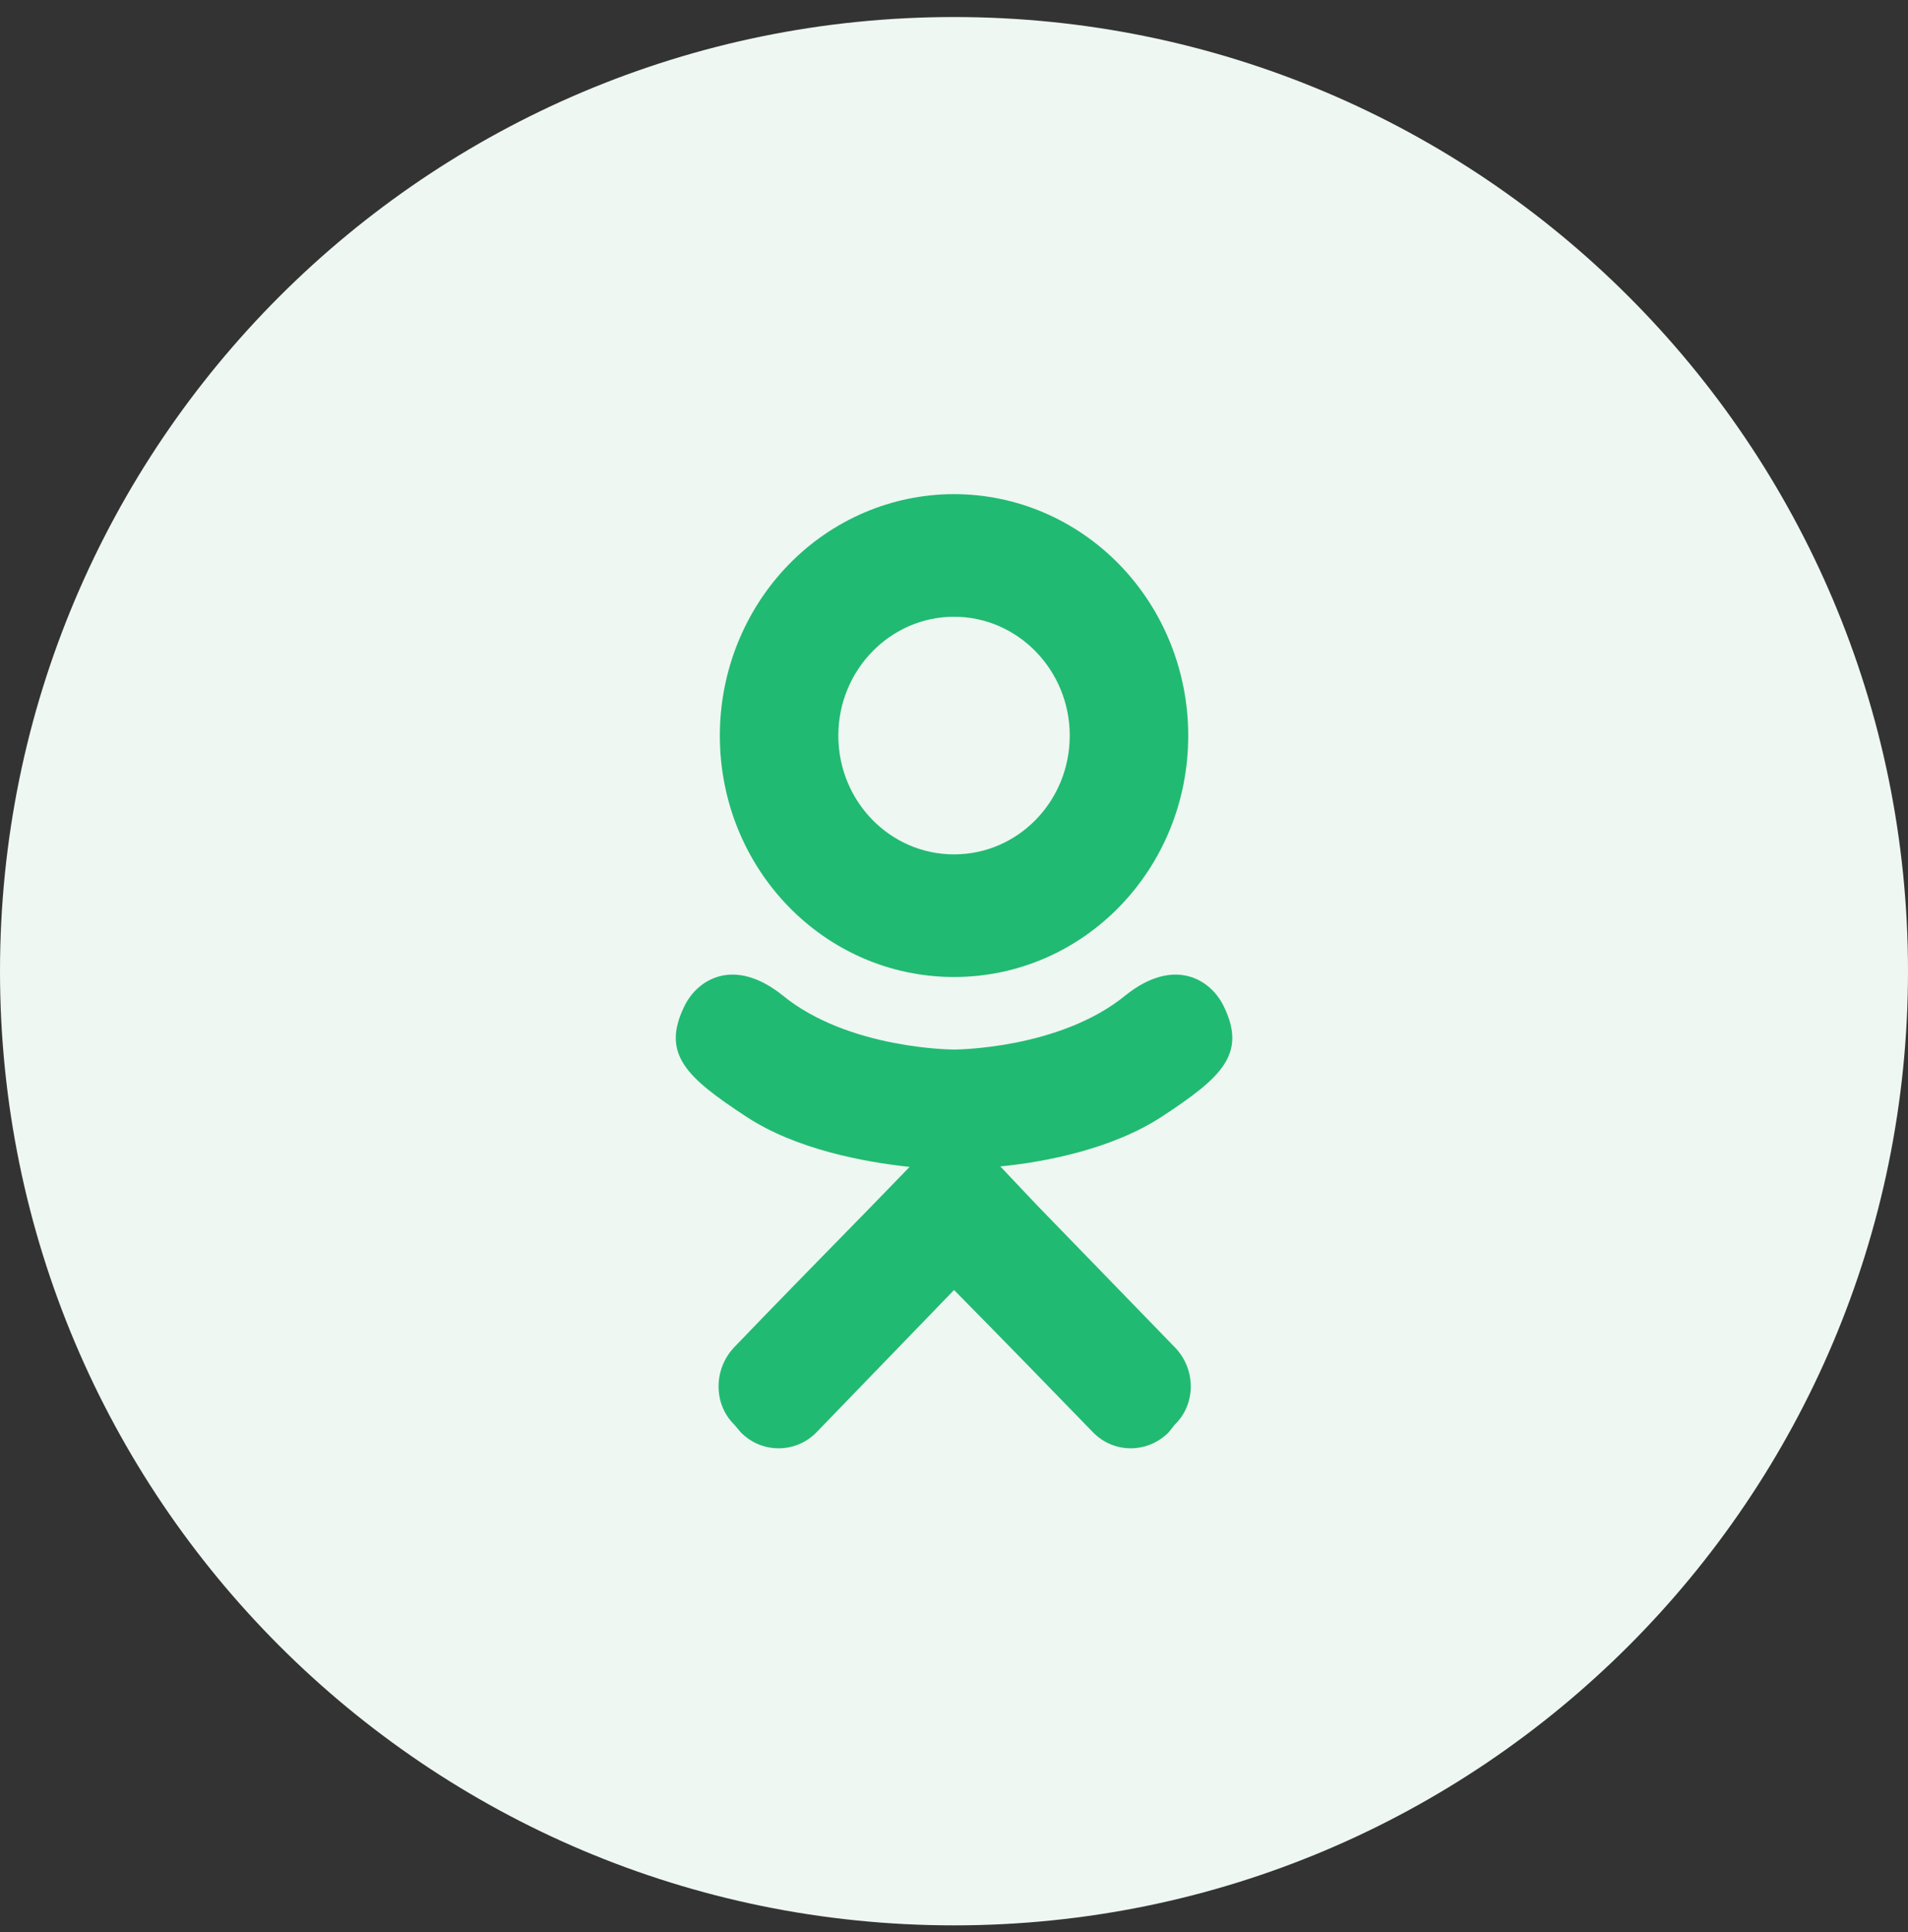
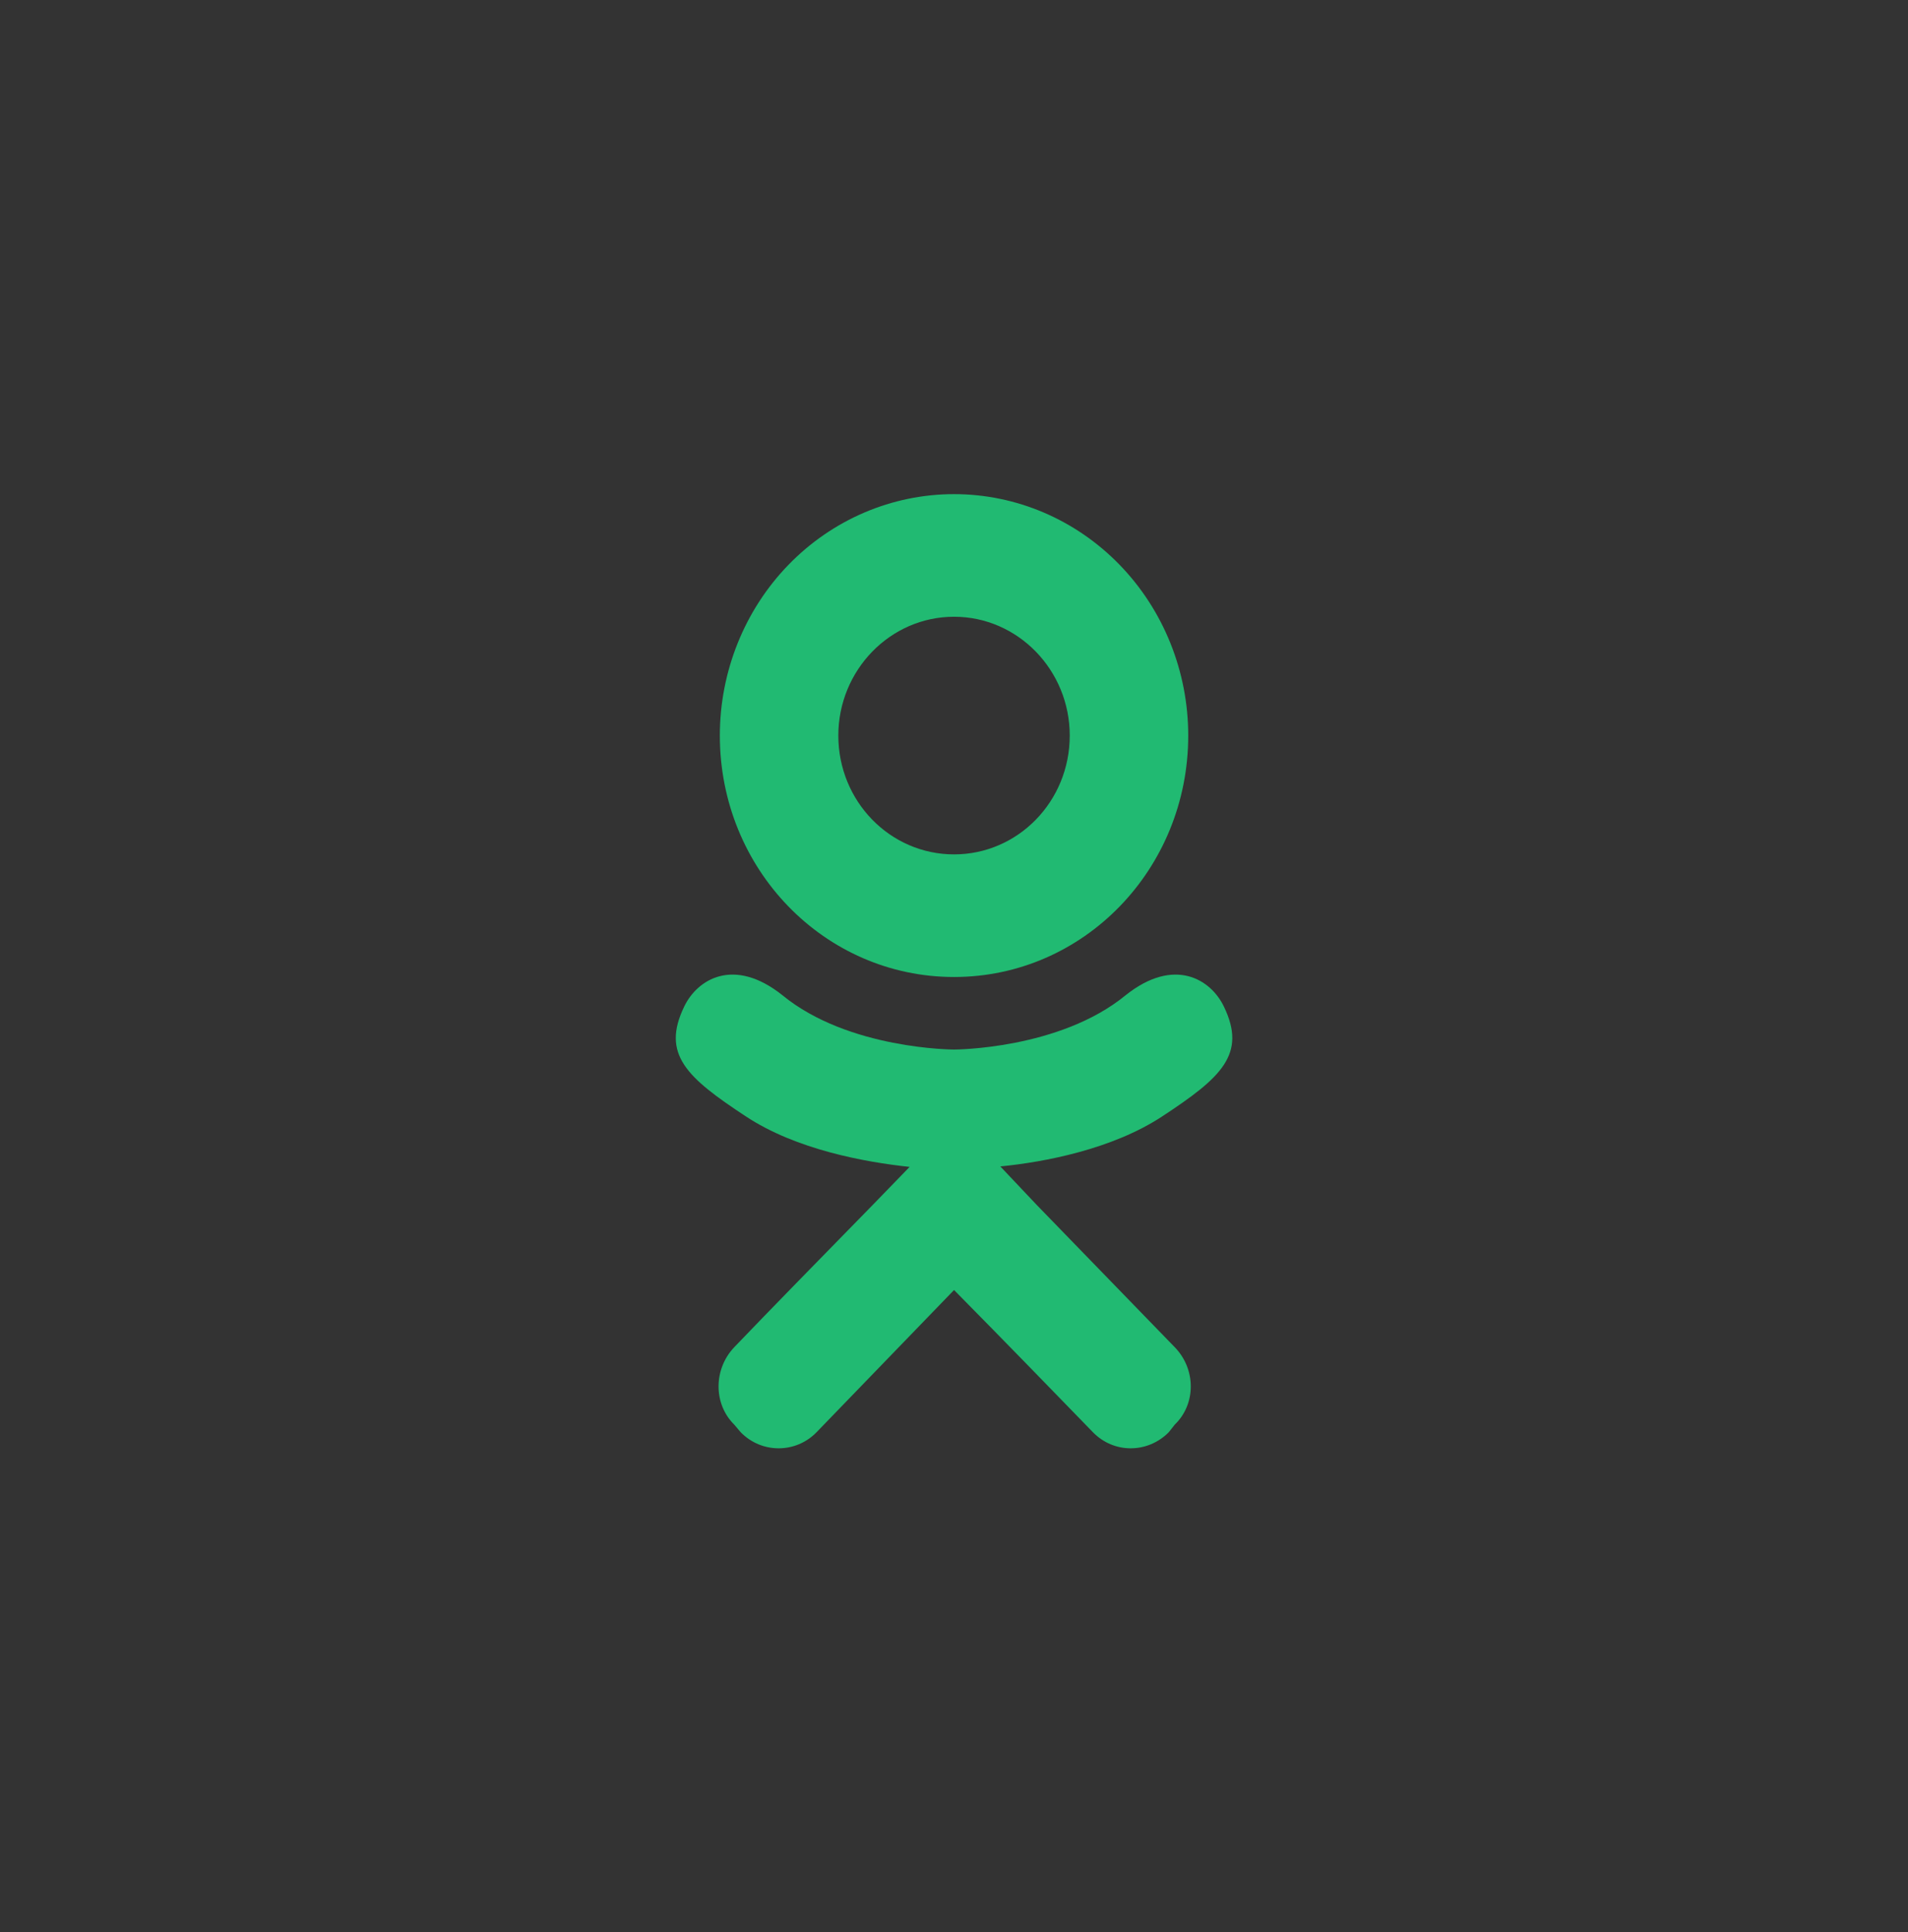
<svg xmlns="http://www.w3.org/2000/svg" width="80" height="81" viewBox="0 0 80 81" fill="none">
  <rect x="0" y="0" width="80" height="81" fill="#333333" stroke="none" />
-   <path d="M0 40.714C0 18.622 17.909 0.714 40 0.714C62.091 0.714 80 18.622 80 40.714C80 62.805 62.091 80.714 40 80.714C17.909 80.714 0 62.805 0 40.714Z" fill="#EEF7F2" />
  <path d="M51.316 42.197C50.772 41.057 49.239 40.097 47.201 41.718C44.426 43.998 40.002 43.998 40.002 43.998C40.002 43.998 35.577 43.998 32.802 41.718C30.764 40.097 29.231 41.057 28.688 42.197C27.717 44.198 28.804 45.178 31.269 46.798C33.384 48.198 36.276 48.718 38.139 48.918L36.586 50.519C34.374 52.779 32.239 54.959 30.784 56.479C29.91 57.399 29.91 58.86 30.784 59.72L31.055 60.04C31.929 60.94 33.365 60.94 34.238 60.04L40.002 54.079C42.233 56.339 44.349 58.52 45.824 60.04C46.697 60.94 48.114 60.94 49.006 60.04L49.258 59.72C50.151 58.86 50.151 57.399 49.258 56.479L43.475 50.519L41.942 48.898C43.786 48.718 46.639 48.178 48.734 46.798C51.199 45.178 52.286 44.198 51.316 42.197ZM40.002 25.855C42.68 25.855 44.853 28.096 44.853 30.836C44.853 33.596 42.68 35.817 40.002 35.817C37.324 35.817 35.15 33.596 35.15 30.836C35.15 28.096 37.324 25.855 40.002 25.855ZM40.002 40.957C45.435 40.957 49.821 36.437 49.821 30.836C49.821 28.152 48.787 25.577 46.945 23.679C45.104 21.781 42.606 20.715 40.002 20.715C37.397 20.715 34.9 21.781 33.058 23.679C31.217 25.577 30.182 28.152 30.182 30.836C30.182 36.437 34.568 40.957 40.002 40.957Z" fill="#21BA72" />
</svg>